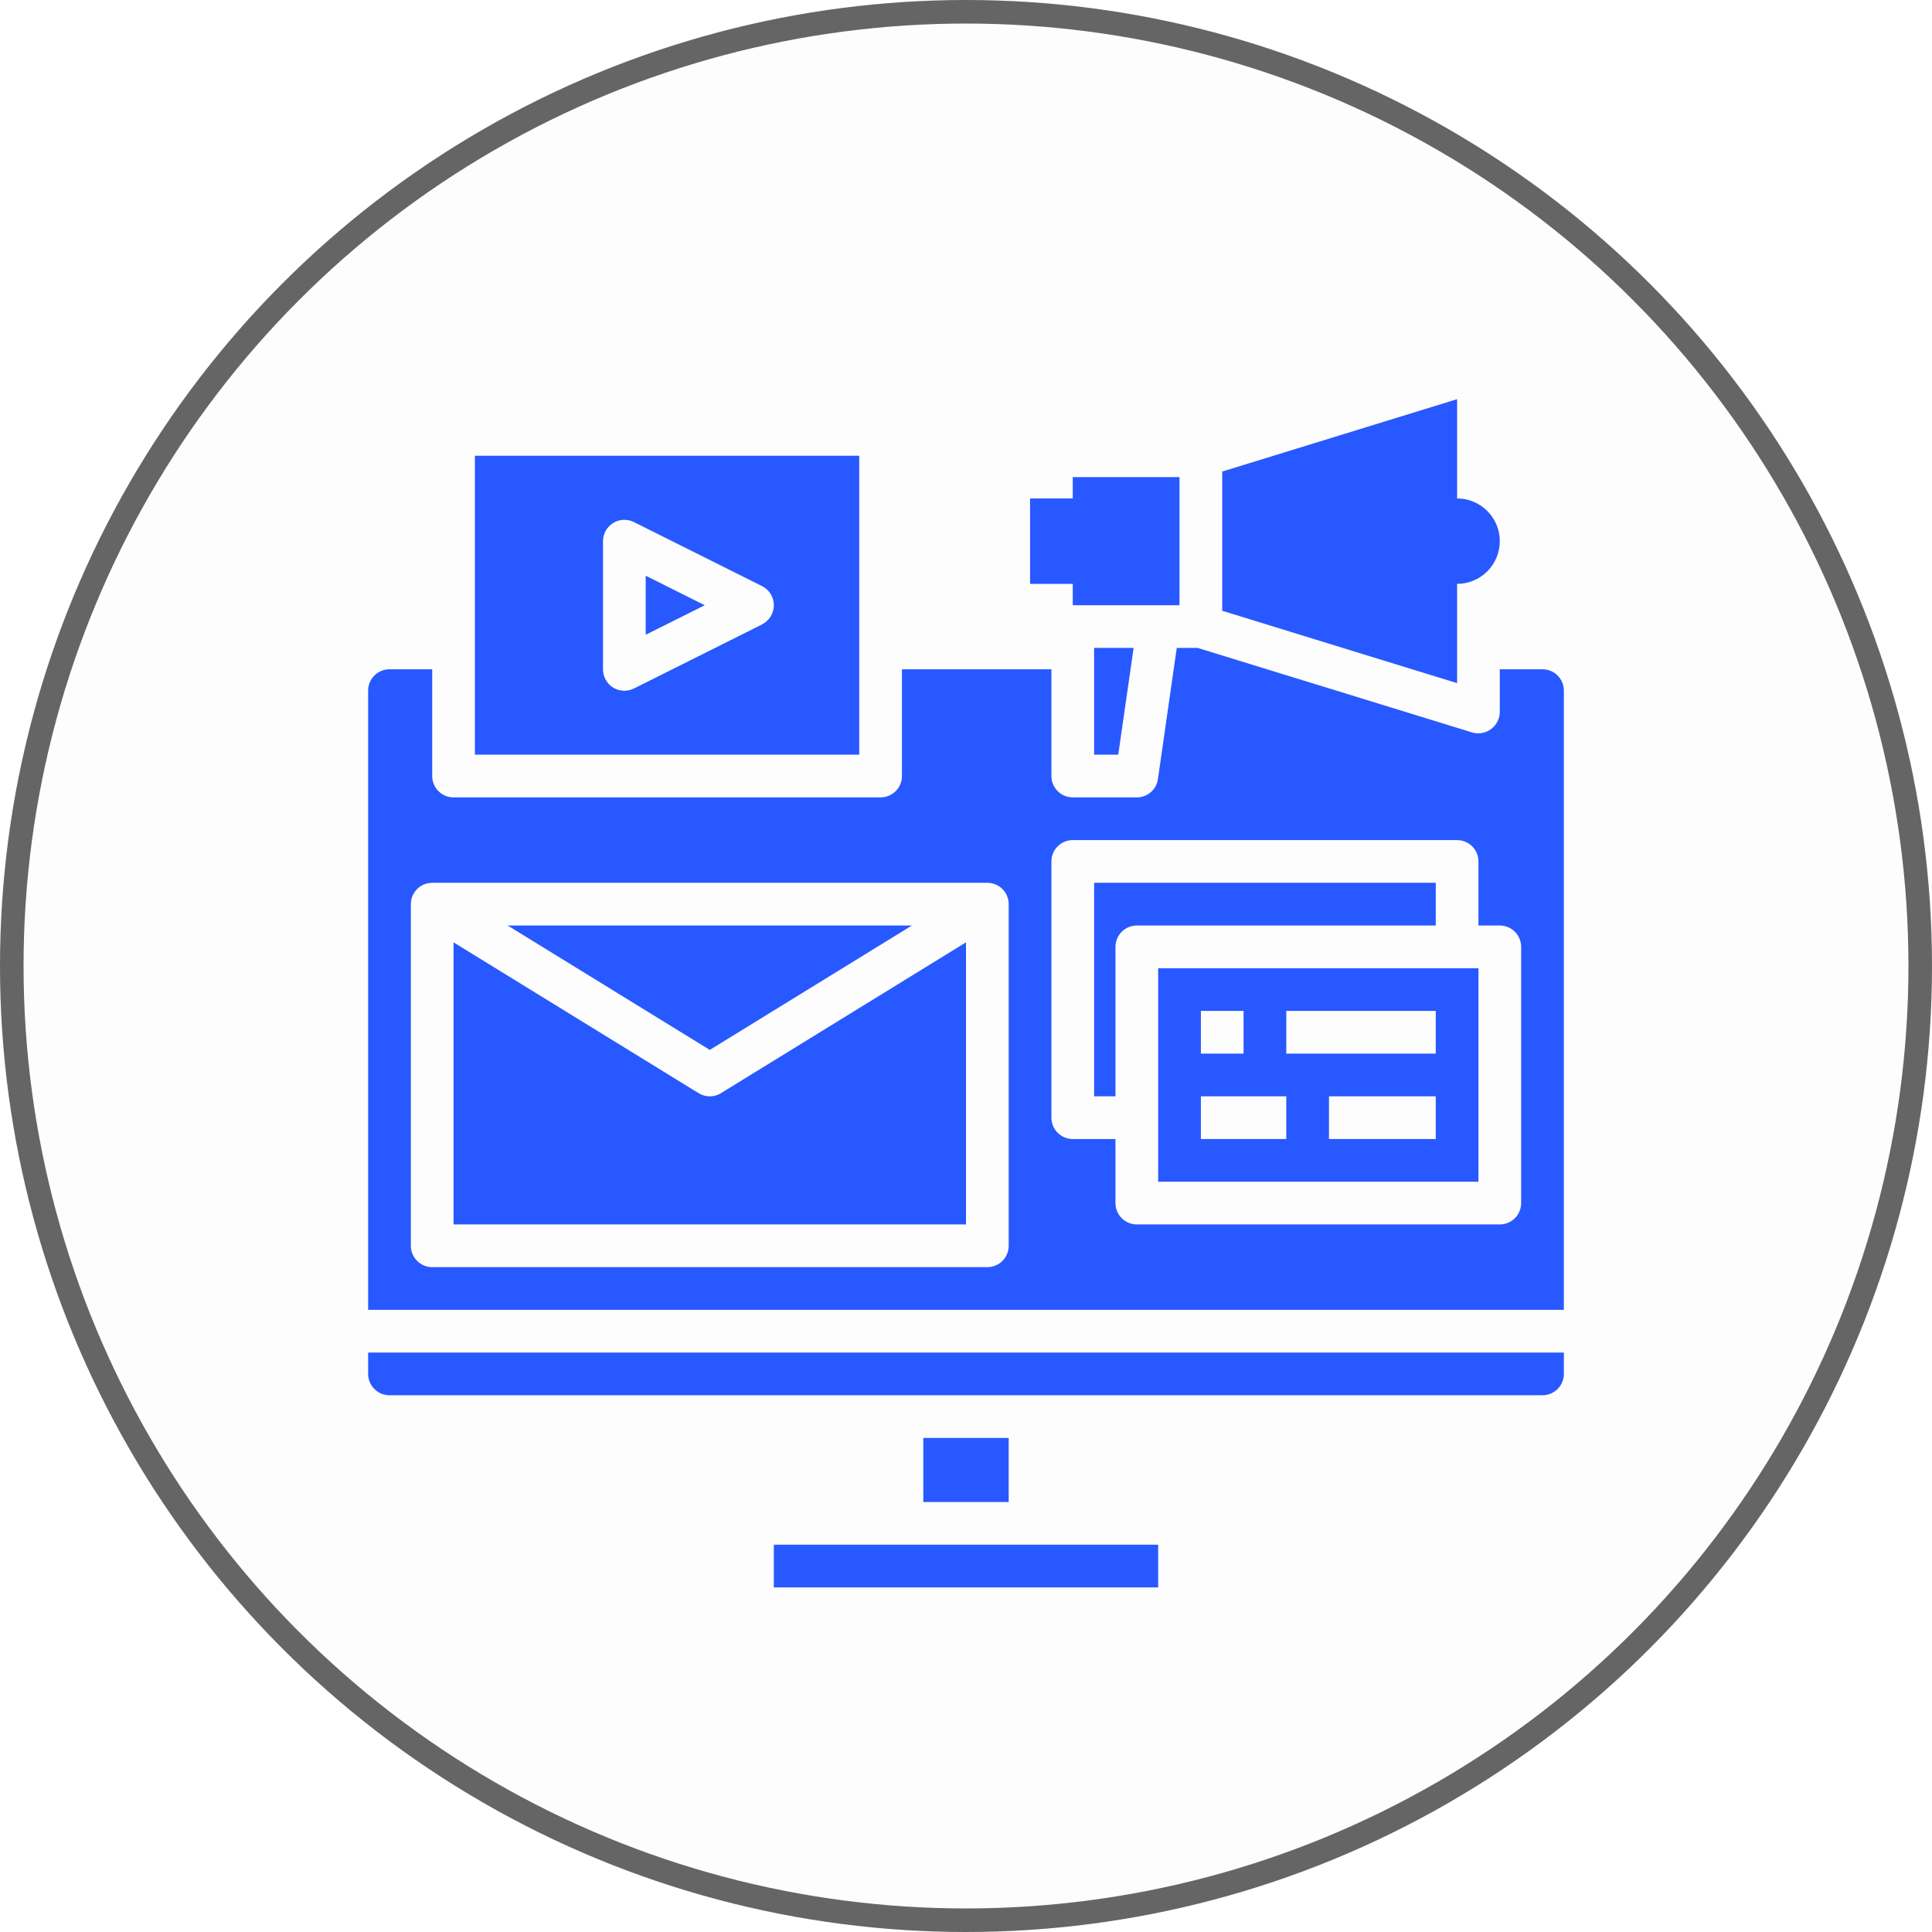
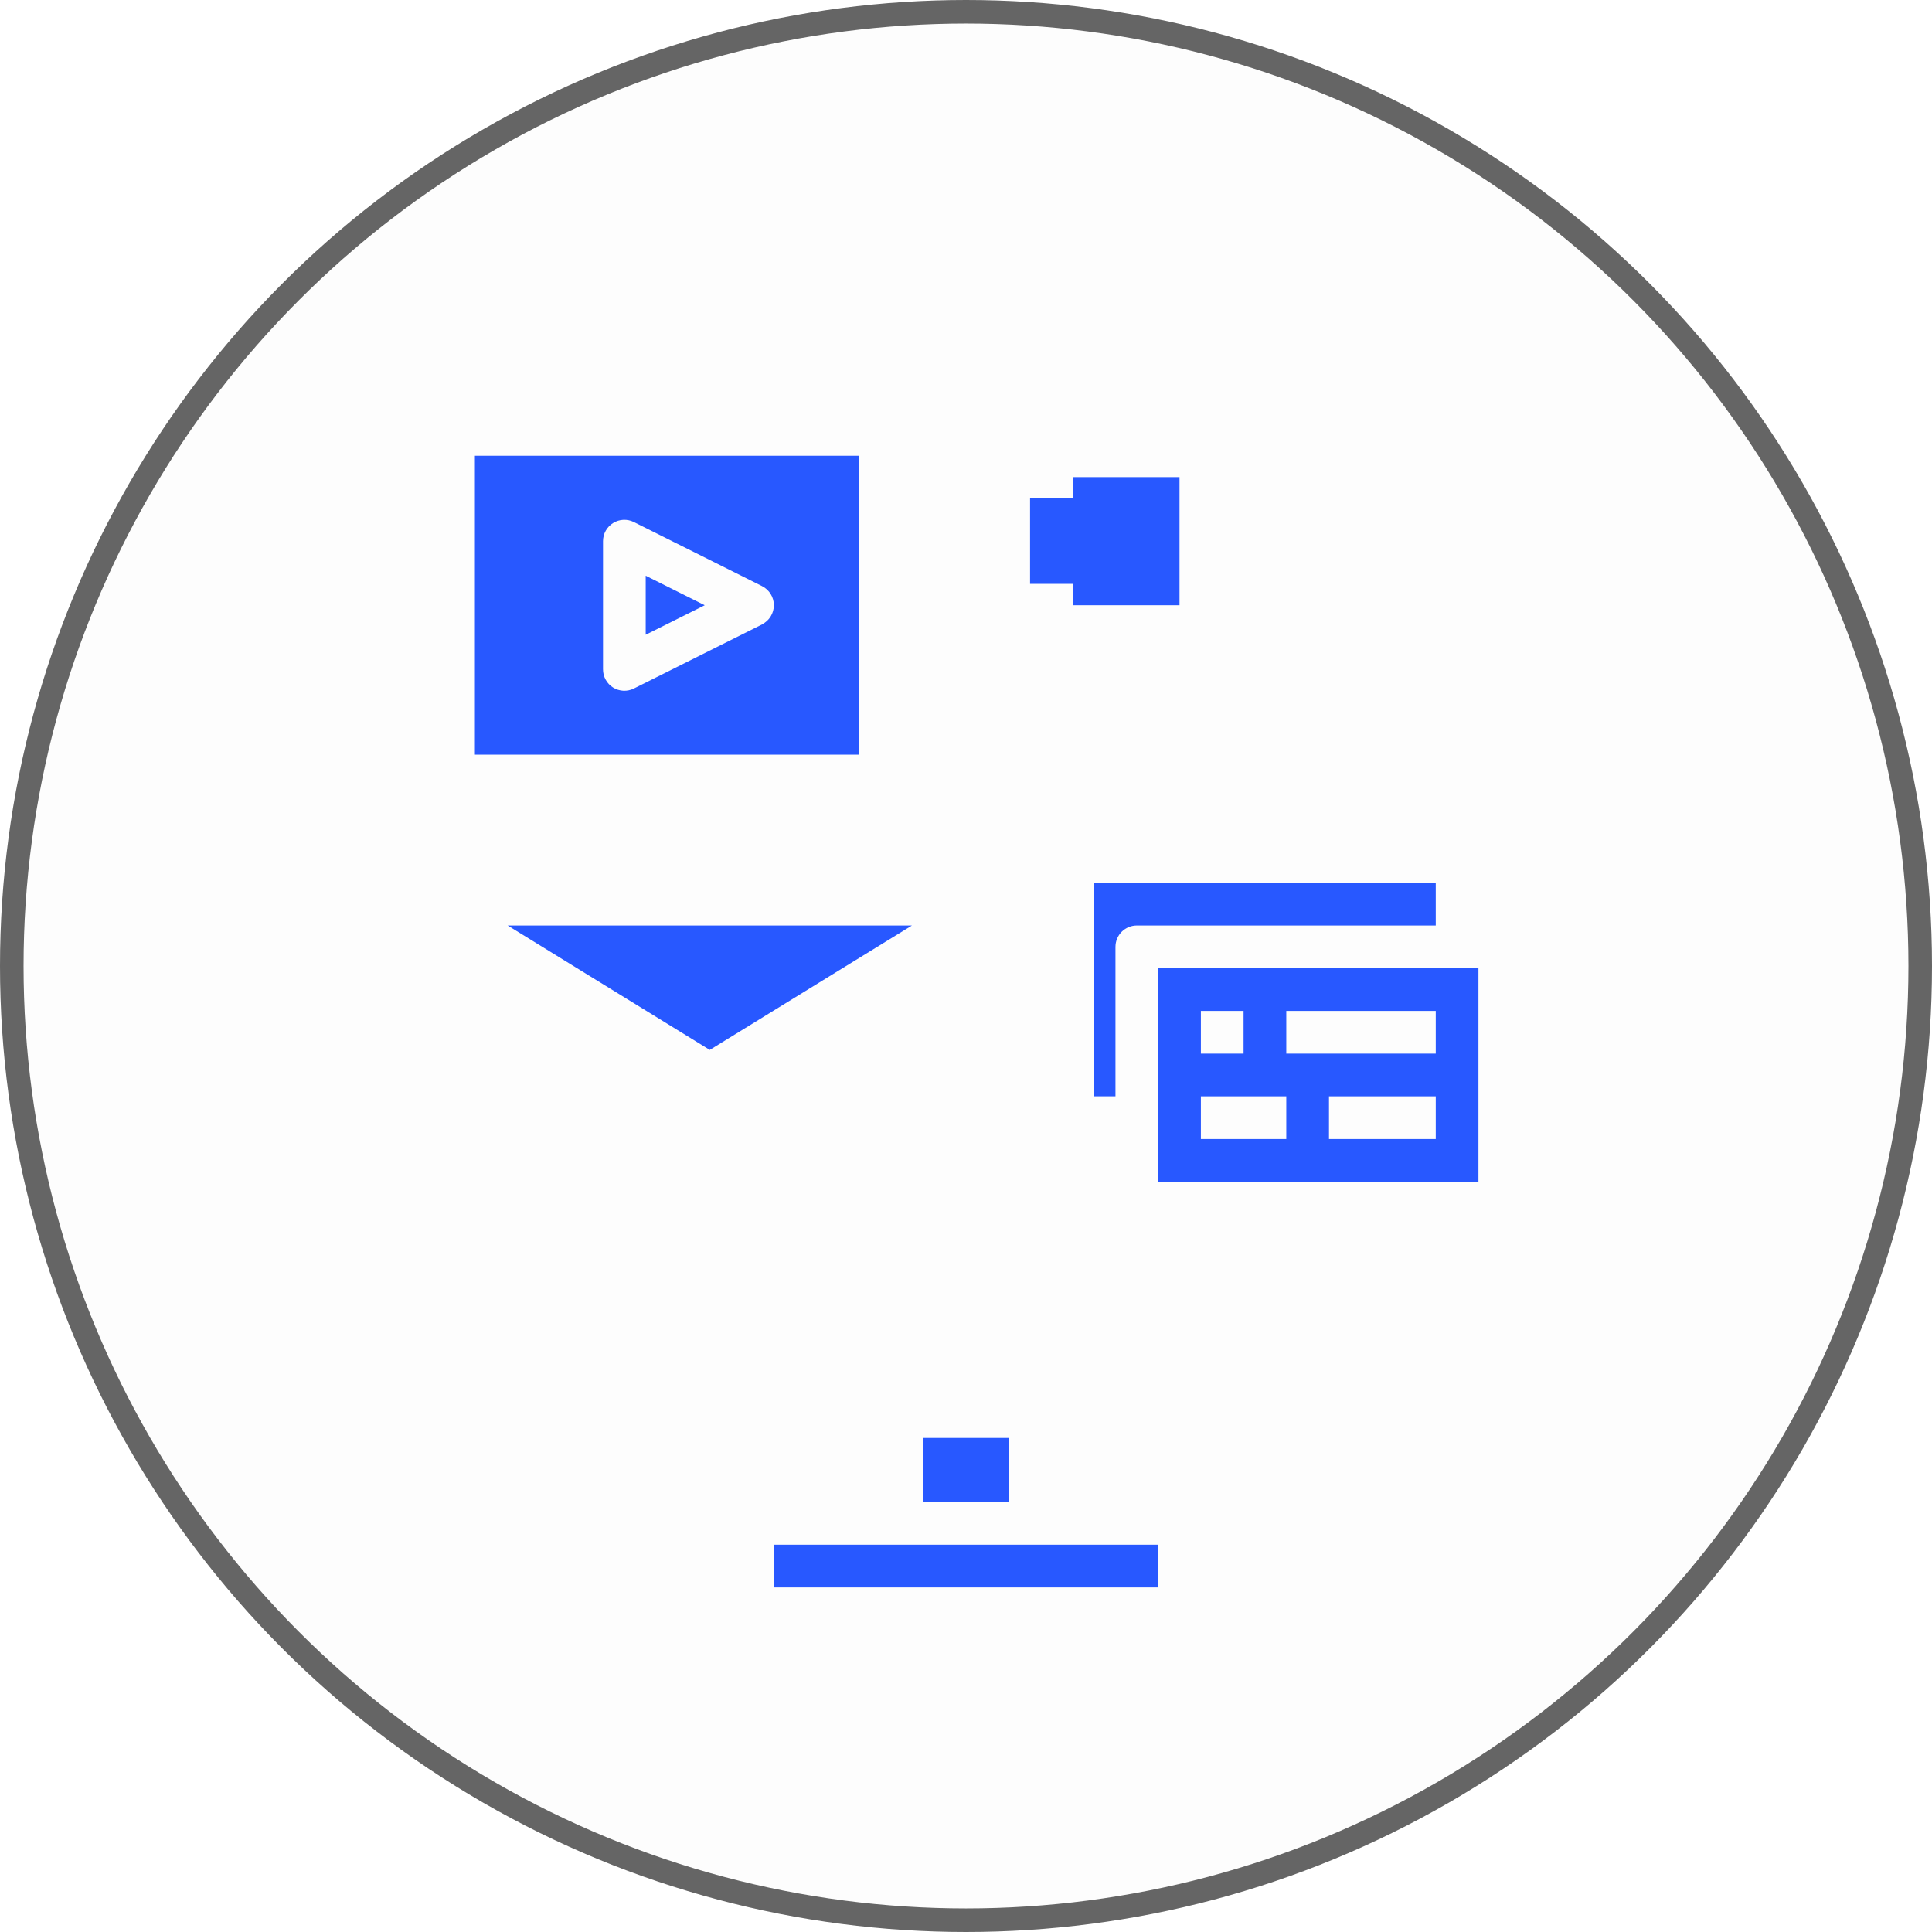
<svg xmlns="http://www.w3.org/2000/svg" width="82" height="82" viewBox="0 0 82 82" fill="none">
  <circle cx="41" cy="41" r="40.5" fill="#DDDDDD" fill-opacity="0.04" stroke="#656565" />
  <path d="M38.705 39.281H21.546L30.125 44.561L38.705 39.281Z" fill="#2858FF" />
  <path d="M47.344 40.188C47.344 39.947 47.439 39.717 47.609 39.547C47.779 39.377 48.01 39.281 48.25 39.281H60.938V37.469H46.438V46.531H47.344V40.188Z" fill="#2858FF" />
  <path d="M49.156 46.531V50.156H62.75V41.094H49.156V46.531ZM60.938 48.344H56.406V46.531H60.938V48.344ZM54.594 42.906H60.938V44.719H54.594V42.906ZM50.969 42.906H52.781V44.719H50.969V42.906ZM50.969 46.531H54.594V48.344H50.969V46.531Z" fill="#2858FF" />
  <path d="M39.188 61.031H42.812V63.75H39.188V61.031Z" fill="#2858FF" />
-   <path d="M66.375 58.312V57.406H15.625V58.312C15.625 58.553 15.72 58.783 15.89 58.953C16.06 59.123 16.291 59.219 16.531 59.219H65.469C65.709 59.219 65.94 59.123 66.11 58.953C66.279 58.783 66.375 58.553 66.375 58.312Z" fill="#2858FF" />
  <path d="M32.844 65.562H49.156V67.375H32.844V65.562Z" fill="#2858FF" />
-   <path d="M16.531 28.406C16.291 28.406 16.06 28.502 15.89 28.672C15.72 28.842 15.625 29.072 15.625 29.312V55.594H66.375V29.312C66.375 29.072 66.279 28.842 66.11 28.672C65.94 28.502 65.709 28.406 65.469 28.406H63.656V30.219C63.653 30.458 63.556 30.686 63.387 30.856C63.218 31.025 62.989 31.122 62.75 31.125C62.661 31.127 62.572 31.115 62.487 31.089L50.833 27.5H49.945L49.147 33.064C49.117 33.281 49.009 33.478 48.844 33.622C48.679 33.765 48.468 33.844 48.25 33.844H45.531C45.291 33.844 45.06 33.748 44.89 33.578C44.721 33.408 44.625 33.178 44.625 32.938V28.406H38.281V32.938C38.281 33.178 38.186 33.408 38.016 33.578C37.846 33.748 37.615 33.844 37.375 33.844H19.25C19.01 33.844 18.779 33.748 18.609 33.578C18.439 33.408 18.344 33.178 18.344 32.938V28.406H16.531ZM44.625 36.562C44.625 36.322 44.721 36.092 44.89 35.922C45.06 35.752 45.291 35.656 45.531 35.656H61.844C62.084 35.656 62.315 35.752 62.485 35.922C62.654 36.092 62.75 36.322 62.75 36.562V39.281H63.656C63.897 39.281 64.127 39.377 64.297 39.547C64.467 39.717 64.562 39.947 64.562 40.188V51.062C64.562 51.303 64.467 51.533 64.297 51.703C64.127 51.873 63.897 51.969 63.656 51.969H48.25C48.01 51.969 47.779 51.873 47.609 51.703C47.439 51.533 47.344 51.303 47.344 51.062V48.344H45.531C45.291 48.344 45.06 48.248 44.89 48.078C44.721 47.908 44.625 47.678 44.625 47.438V36.562ZM41.906 37.469C42.147 37.469 42.377 37.564 42.547 37.734C42.717 37.904 42.812 38.135 42.812 38.375V52.875C42.812 53.115 42.717 53.346 42.547 53.516C42.377 53.686 42.147 53.781 41.906 53.781H18.344C18.103 53.781 17.873 53.686 17.703 53.516C17.533 53.346 17.438 53.115 17.438 52.875V38.375C17.438 38.135 17.533 37.904 17.703 37.734C17.873 37.564 18.103 37.469 18.344 37.469H41.906Z" fill="#2858FF" />
-   <path d="M41 39.996L30.6 46.397C30.457 46.485 30.293 46.532 30.125 46.532C29.957 46.532 29.793 46.485 29.65 46.397L19.25 39.996V51.969H41V39.996Z" fill="#2858FF" />
  <path d="M27.406 26.94L29.911 25.688L27.406 24.435V26.94Z" fill="#2858FF" />
-   <path d="M47.462 32.031L48.114 27.5H46.438V32.031H47.462Z" fill="#2858FF" />
  <path d="M20.156 19.344V32.031H36.469V19.344H20.156ZM32.343 26.503L26.905 29.222C26.767 29.291 26.613 29.324 26.458 29.317C26.303 29.309 26.153 29.263 26.021 29.181C25.89 29.099 25.782 28.985 25.707 28.849C25.632 28.714 25.593 28.561 25.594 28.406V22.969C25.594 22.814 25.633 22.662 25.708 22.527C25.784 22.392 25.892 22.279 26.023 22.198C26.155 22.116 26.305 22.07 26.459 22.063C26.613 22.056 26.767 22.089 26.905 22.158L32.343 24.876C32.493 24.952 32.62 25.067 32.709 25.211C32.798 25.354 32.845 25.519 32.845 25.688C32.845 25.856 32.798 26.021 32.709 26.164C32.62 26.308 32.493 26.423 32.343 26.499V26.503Z" fill="#2858FF" />
  <path d="M45.531 21.156H43.719V24.781H45.531V25.688H50.062V20.25H45.531V21.156Z" fill="#2858FF" />
-   <path d="M61.844 21.156V16.942L51.875 20.014V25.923L61.844 28.995V24.781C62.325 24.781 62.785 24.59 63.125 24.25C63.465 23.91 63.656 23.45 63.656 22.969C63.656 22.488 63.465 22.027 63.125 21.687C62.785 21.347 62.325 21.156 61.844 21.156Z" fill="#2858FF" />
</svg>